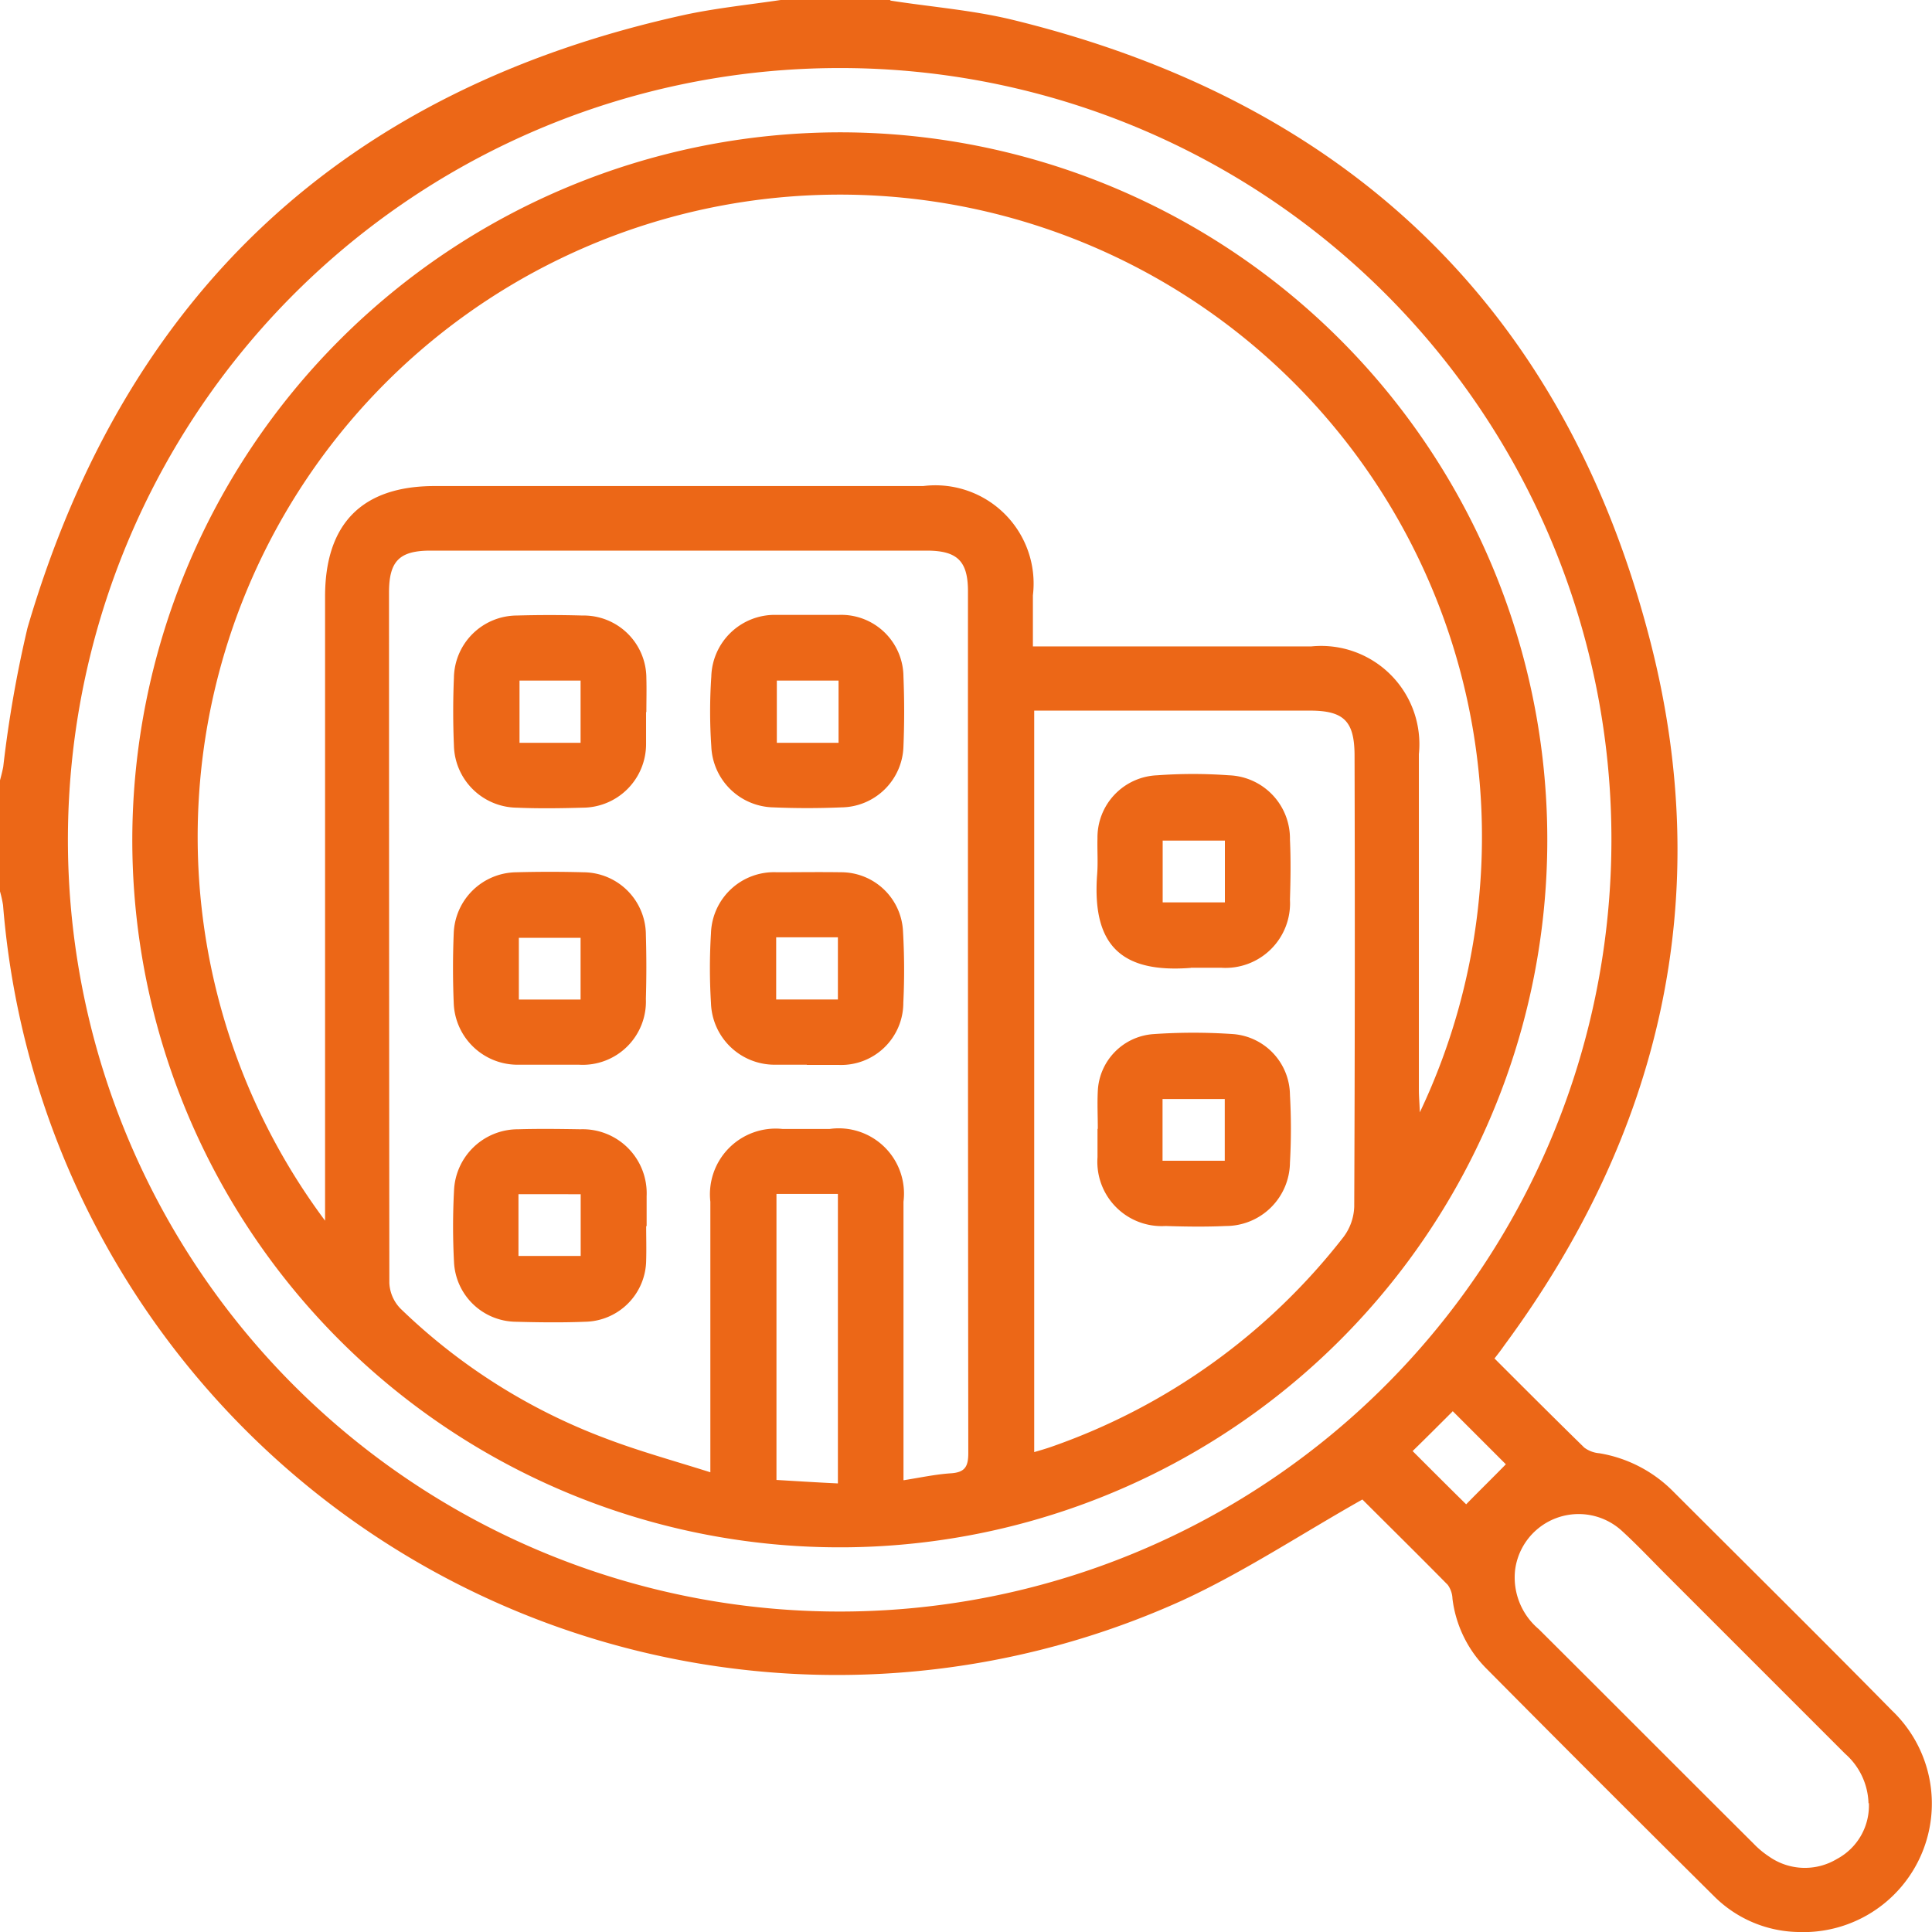
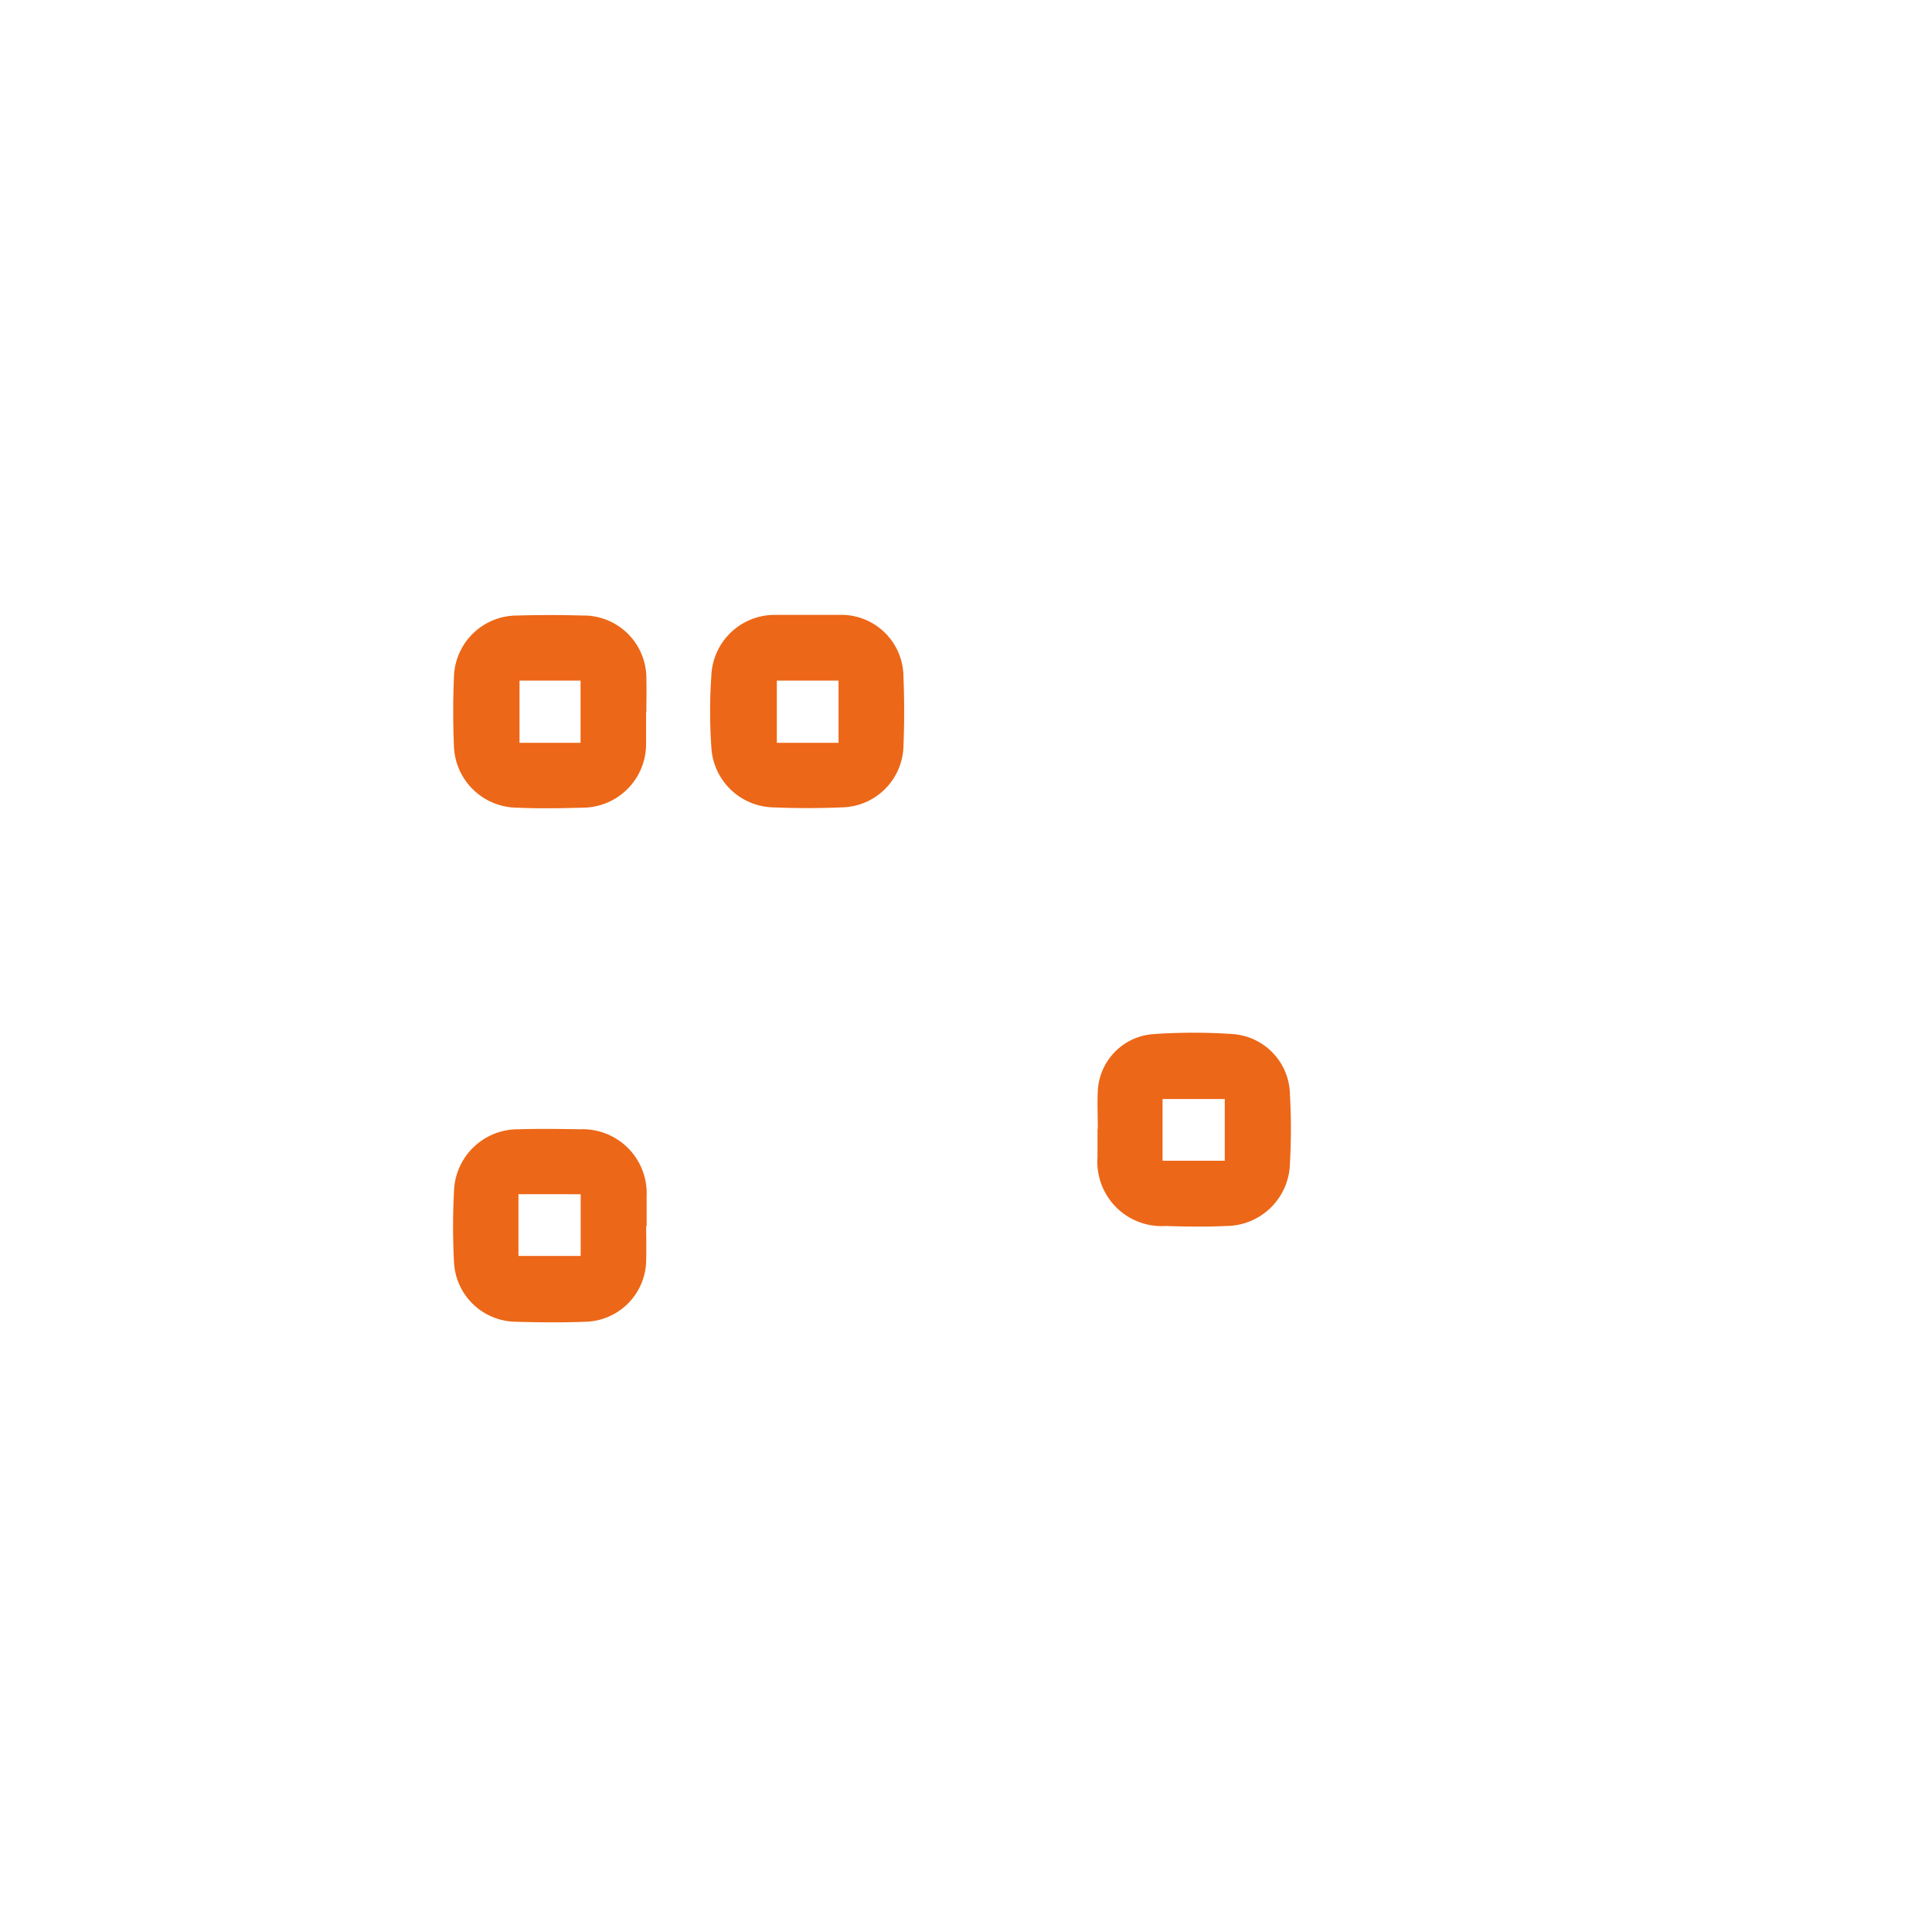
<svg xmlns="http://www.w3.org/2000/svg" width="59" height="59.001" viewBox="0 0 59 59.001">
  <g id="search" transform="translate(0 0)">
    <g id="Camada_1" transform="translate(0 0)">
      <g id="Grupo_719" data-name="Grupo 719" transform="translate(0 0)">
-         <path id="Caminho_675" data-name="Caminho 675" d="M179.4,60.419c1.231.192,2.482.289,3.684.577,10.264,2.492,16.921,8.831,19.528,19.047,1.982,7.773.3,14.978-4.473,21.442-.087.125-.173.24-.3.4.923.923,1.828,1.828,2.742,2.722a.894.894,0,0,0,.462.173,4.117,4.117,0,0,1,2.222,1.135c2.241,2.241,4.492,4.464,6.715,6.724A3.925,3.925,0,0,1,207.1,119.4a3.726,3.726,0,0,1-2.54-1.077q-3.492-3.463-6.965-6.965a3.653,3.653,0,0,1-1.039-2.136.77.77,0,0,0-.144-.423c-.9-.914-1.818-1.818-2.607-2.607-1.876,1.058-3.627,2.222-5.512,3.088a25.55,25.55,0,0,1-36-21.24,3.642,3.642,0,0,0-.1-.443V84.257c.038-.144.077-.289.106-.442a36.532,36.532,0,0,1,.741-4.242q4.488-15.324,20.115-18.73c.952-.2,1.924-.3,2.886-.443h3.338Zm-1.539,2.059a23.568,23.568,0,1,0,23.549,23.616A23.549,23.549,0,0,0,177.865,62.478Zm31.4,53a2.09,2.09,0,0,0-.712-1.52l-5.454-5.454c-.452-.452-.885-.914-1.347-1.337a1.956,1.956,0,0,0-3.28,1.183,2.063,2.063,0,0,0,.722,1.8c2.193,2.184,4.367,4.367,6.561,6.551a2.746,2.746,0,0,0,.481.4,1.9,1.9,0,0,0,2.068.067,1.845,1.845,0,0,0,.972-1.712Zm-12.7-11.977c-.414.414-.856.856-1.222,1.212.587.587,1.193,1.193,1.635,1.626.375-.385.808-.808,1.212-1.222l-1.626-1.626Z" transform="translate(-152.2 -60.4)" fill="#ec6717" />
-         <path id="Caminho_676" data-name="Caminho 676" d="M215.767,102.4A21.606,21.606,0,1,1,194.2,123.986,21.634,21.634,0,0,1,215.767,102.4Zm-15.68,33.236V116.579c0-2.232,1.135-3.377,3.348-3.377h14.92a3,3,0,0,1,3.348,3.338V118.1H230.2a3,3,0,0,1,3.29,3.29v10.255c0,.192.019.385.029.683a19.61,19.61,0,1,0-33.438,3.3Zm17.671,7.927c.539-.087.991-.183,1.443-.212.423-.029.529-.2.529-.616q-.014-13.16-.01-26.32c0-.923-.327-1.241-1.26-1.241H203.31c-.952,0-1.27.317-1.27,1.279q0,10.548.01,21.086a1.2,1.2,0,0,0,.337.779,18.161,18.161,0,0,0,6.282,3.973c1.01.385,2.059.673,3.184,1.029v-8.263a2.007,2.007,0,0,1,2.2-2.222H215.5a1.993,1.993,0,0,1,2.251,2.222v8.5Zm3.973-.856c.231-.067.394-.115.558-.173a19.377,19.377,0,0,0,8.9-6.4,1.632,1.632,0,0,0,.327-.923q.029-6.883.01-13.766c0-1.058-.317-1.385-1.366-1.385h-8.417v22.645Zm-7.859-7.888v8.735c.645.038,1.251.077,1.876.106v-8.841Z" transform="translate(-190.16 -98.359)" fill="#ec6717" />
        <path id="Caminho_677" data-name="Caminho 677" d="M301.965,258.518v.981a1.942,1.942,0,0,1-1.934,1.943c-.673.019-1.347.029-2.01,0a1.945,1.945,0,0,1-1.924-1.9c-.029-.693-.029-1.385,0-2.068a1.93,1.93,0,0,1,1.914-1.9c.673-.019,1.347-.019,2.01,0a1.916,1.916,0,0,1,1.953,1.914c.01.346,0,.693,0,1.039Zm-2,.943v-1.9H298.1v1.9Z" transform="translate(-282.235 -236.777)" fill="#ec6717" />
-         <path id="Caminho_678" data-name="Caminho 678" d="M298.979,343.042H297.94A1.952,1.952,0,0,1,296,341.157c-.029-.712-.029-1.424,0-2.126a1.934,1.934,0,0,1,1.9-1.866c.693-.019,1.385-.019,2.068,0a1.917,1.917,0,0,1,1.9,1.914c.019.654.019,1.308,0,1.953a1.932,1.932,0,0,1-2.039,2.01h-.856Zm.895-1.991v-1.885h-1.885v1.885Z" transform="translate(-282.144 -310.527)" fill="#ec6717" />
-         <path id="Caminho_679" data-name="Caminho 679" d="M380.518,343.137h-.924a1.945,1.945,0,0,1-2-1.885,17.411,17.411,0,0,1,0-2.126,1.926,1.926,0,0,1,2.011-1.866c.654,0,1.308-.01,1.953,0a1.893,1.893,0,0,1,1.9,1.8,20.633,20.633,0,0,1,.01,2.184,1.9,1.9,0,0,1-1.972,1.9h-.972Zm.952-1.991v-1.9h-1.885v1.9Z" transform="translate(-355.882 -310.623)" fill="#ec6717" />
        <path id="Caminho_680" data-name="Caminho 680" d="M301.9,421.749c0,.346.01.693,0,1.039a1.9,1.9,0,0,1-1.866,1.885c-.712.029-1.424.019-2.126,0a1.913,1.913,0,0,1-1.876-1.818,20.682,20.682,0,0,1,0-2.184,1.954,1.954,0,0,1,1.962-1.876c.635-.019,1.27-.01,1.9,0a1.955,1.955,0,0,1,2.02,2.039v.923h0Zm-3.9.914h1.9v-1.885H298Z" transform="translate(-282.167 -384.309)" fill="#ec6717" />
        <path id="Caminho_681" data-name="Caminho 681" d="M380.624,255.6h.924a1.9,1.9,0,0,1,1.982,1.886c.029.712.029,1.424,0,2.126a1.919,1.919,0,0,1-1.9,1.866c-.693.029-1.385.029-2.068,0a1.94,1.94,0,0,1-1.9-1.866,15.67,15.67,0,0,1,0-2.126,1.937,1.937,0,0,1,1.991-1.886h.972Zm.924,3.906v-1.9h-1.885v1.9Z" transform="translate(-355.94 -236.822)" fill="#ec6717" />
        <path id="Caminho_682" data-name="Caminho 682" d="M500.61,391.179c0-.385-.019-.77,0-1.145a1.827,1.827,0,0,1,1.684-1.741,17.645,17.645,0,0,1,2.472,0,1.882,1.882,0,0,1,1.712,1.857,18.526,18.526,0,0,1,0,2.068,1.958,1.958,0,0,1-1.962,1.934c-.616.029-1.231.019-1.837,0a1.964,1.964,0,0,1-2.078-2.1v-.866h.01Zm3.877.981v-1.885h-1.9v1.885Z" transform="translate(-467.085 -356.712)" fill="#ec6717" />
-         <path id="Caminho_683" data-name="Caminho 683" d="M503.194,312.1c-2.107.164-3.03-.664-2.867-2.857.029-.366,0-.731.01-1.1a1.9,1.9,0,0,1,1.828-1.924,15.03,15.03,0,0,1,2.184,0,1.933,1.933,0,0,1,1.866,1.962c.029.616.019,1.231,0,1.837a1.972,1.972,0,0,1-2.107,2.078h-.924Zm-.866-2h1.9v-1.886h-1.9Z" transform="translate(-466.822 -282.543)" fill="#ec6717" />
      </g>
    </g>
  </g>
</svg>